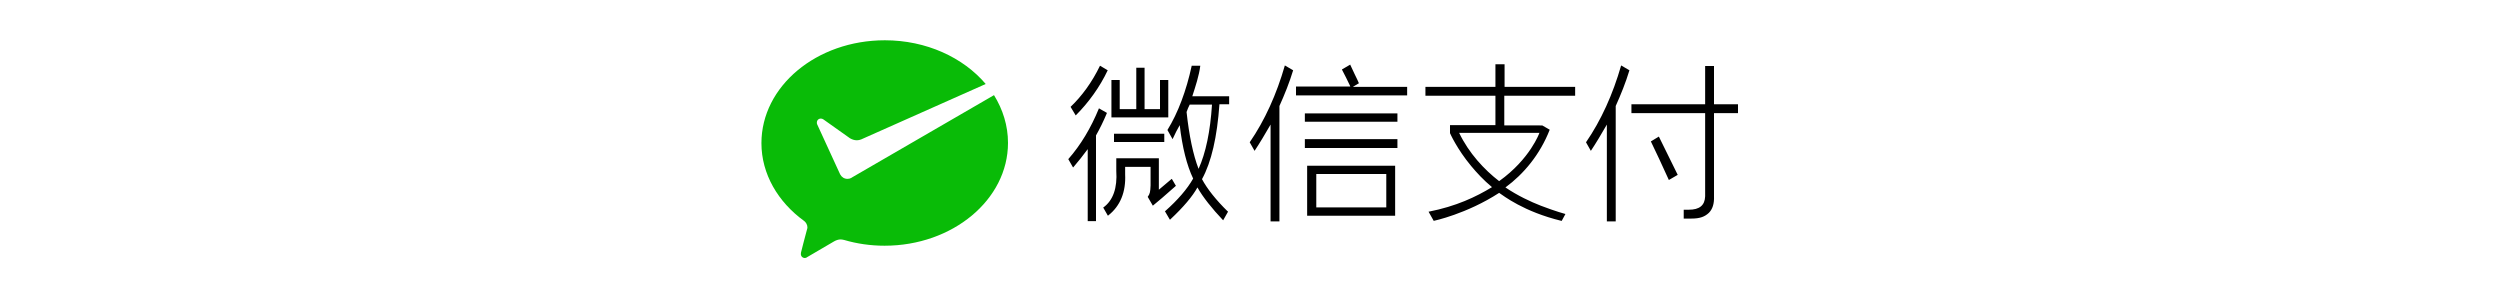
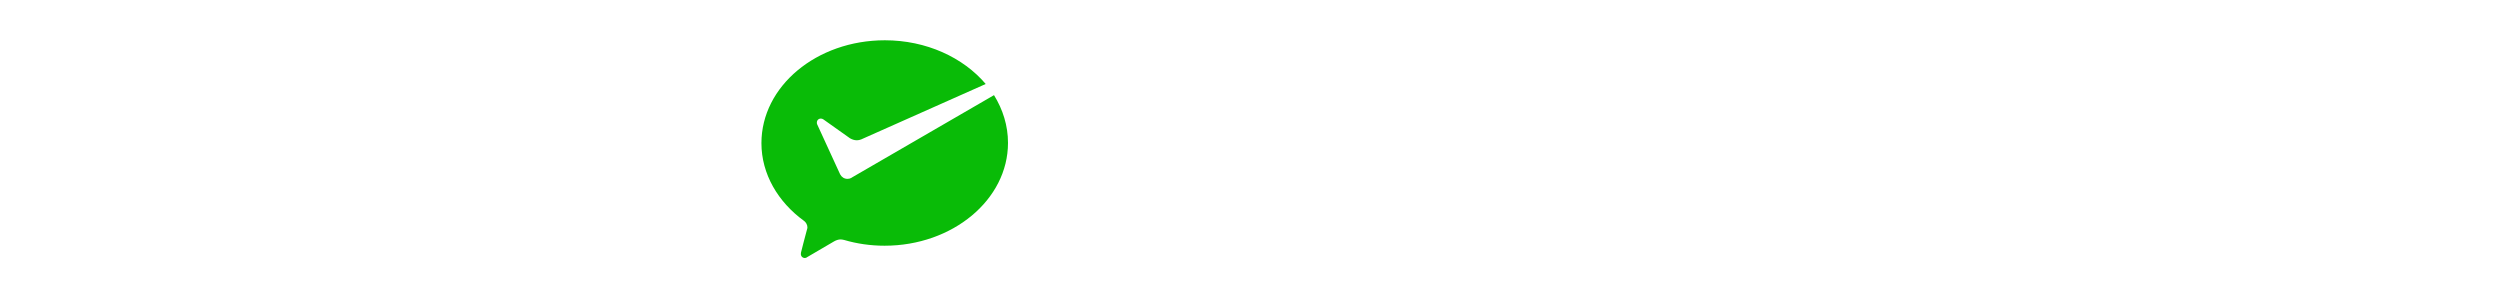
<svg xmlns="http://www.w3.org/2000/svg" viewBox="0 0 350 100" height="40">
  <path d="M35.4 62.3c-.4.2-.8.3-1.3.3-1.1 0-2-.6-2.5-1.5l-.2-.4-7.9-17.2c-.1-.2-.1-.4-.1-.6 0-.8.6-1.4 1.4-1.4.3 0 .6.1.9.3l9.3 6.6c.7.4 1.5.7 2.4.7.5 0 1-.1 1.5-.3l43.6-19.4c-7.9-9.3-20.8-15.3-35.3-15.3C23.3 14.1 4 30.2 4 50.1c0 10.8 5.8 20.6 14.9 27.2.7.5 1.2 1.4 1.2 2.3 0 .3-.1.6-.2.9-.7 2.7-1.9 7.1-1.9 7.3-.1.3-.2.7-.2 1.1 0 .8.6 1.4 1.4 1.4.3 0 .6-.1.8-.3l9.4-5.5c.7-.4 1.5-.7 2.3-.7.4 0 .9.1 1.3.2 4.4 1.3 9.2 2 14.1 2 23.8 0 43.2-16.1 43.2-36 0-6-1.8-11.7-4.9-16.7L35.7 62.1l-.3.2z" fill="#09bb07" />
-   <path d="M146.4 28h-2.9v10.2h-5.4V23.7h-2.9v14.5h-5.8V28h-2.9v13.1h19.9V28zm-19 18.8H145v2.9h-17.6v-2.9zm3.9 14.2v-2.6h8.9v6.5c-.1 2.3-.2 2.9-1 4L141 72l.1-.1c1.6-1.3 4.2-3.5 7.9-6.8h.1l-1.4-2.4-.1-.1-4.5 3.8v-11h-14.9v4.4c.4 6-1.1 10.3-4.5 12.8h-.1l1.6 2.8.1.1.1-.1c4.2-3.3 6.2-8.2 5.9-14.4zm-19.1-23.6l1.8 3c4.5-4.5 8.4-9.9 11.2-15.8l-2.7-1.6c-2.8 5.8-6.4 10.7-10.3 14.4zm-.8 18.3l1.6 2.8.1.1.1-.1c1.7-2 3.4-4.1 5-6.3v25.2h2.9v-30c1.3-2.3 2.6-4.9 3.8-7.8v-.1l-2.8-1.6v.1c-2.8 6.8-6.3 12.7-10.7 17.7zm56.3-19.1v-2.9h-12.9c1.1-3.4 2.4-7.3 2.8-10.7h-3c-1.9 8.8-4.8 16.5-8.5 22.5l1.8 3.2 1.3-2.7c.5-.9.9-1.6 1.2-2.2.9 7.8 2.5 14.1 4.7 18.7-2.1 3.7-5.4 7.5-9.8 11.4h-.1l1.7 2.9.1.1.1-.1c4.6-4.3 7.8-8.1 9.5-11.2 1.9 3.4 5.2 7.5 8.9 11.4l.1.1 1.7-3V74h-.1c-4-3.9-7.2-7.9-9-11.3 3.3-6 5.3-14.8 6.1-26.2h3.4v.1zM157 59.1c-1.9-4.9-3.3-11.6-4.2-19.9.3-.9.7-1.8 1.1-2.6h7.8c-.6 9.4-2.2 17-4.7 22.5zm37.2-19.4h32.4v2.9h-32.4v-2.9zm0 9h32.4v3.1h-32.4v-3.1zm31.6 26.9V58H195v17.5h30.8v.1zm-27.6-14.7h24.5v11.7h-24.5V60.9zm-12.9 16.5V37.1c1.8-4 3.5-8.2 4.8-12.5l-2.9-1.7c-2.9 10.1-7 19.2-12.3 26.9l1.7 3c1.8-2.7 3.7-5.9 5.6-9.2v33.9h3.1v-.1zm44.7-47h-19l2-1.2h.1v-.1c-.2-.5-.8-1.8-1.5-3.2-.6-1.3-1.2-2.5-1.5-3.2v-.1l-2.9 1.7v.1c1 1.9 1.9 3.7 2.7 5.4.1.2.2.4.2.5h-19v3.1H230v-3zm58.8 3.1v-3.1h-24.7v-7.9h-3.2v7.9h-24.5v3.1h24.5v10.3H245v2.8s2.4 5.5 7.4 11.5c2 2.4 4.3 4.9 7.3 7.4-5.6 3.4-12.5 6.7-22.2 8.6l1.8 3.2s11.5-2.4 22.9-9.8c1.5 1 8.6 6.6 21.8 9.8h.1l1.3-2.4s-3.4-.9-8.6-2.9c-3.6-1.4-8.1-3.5-12.4-6.4 6.4-4.7 12.1-11.5 15.5-20.2l-2.6-1.5H264V33.5h24.8zm-12.5 13s-3.2 9.1-14.1 16.9c-5.2-4-10.6-9.8-14-16.9h28.1zM303 77.4V37.1c1.8-4 3.5-8.2 4.8-12.5l-2.9-1.7c-2.9 10.1-7 19.2-12.3 26.9l1.7 3c1.8-2.7 3.7-5.9 5.6-9.2v33.9h3.1v-.1zm25.6-4h-1.8v3.1h2.7c3.1 0 4.7-.7 6.1-2 1.3-1.3 1.9-3.2 1.8-5.8V39.6h8.4v-3.1h-8.4V23.1h-3.1v13.4h-25.8v3.1h25.8v29.1c-.1 3.2-2 4.7-5.7 4.7zm-7-10.4l3.1-1.8c-1.7-3.4-3.9-7.9-6.6-13.4l-2.8 1.7c1.8 3.7 3.9 8.2 6.3 13.5z" />
</svg>